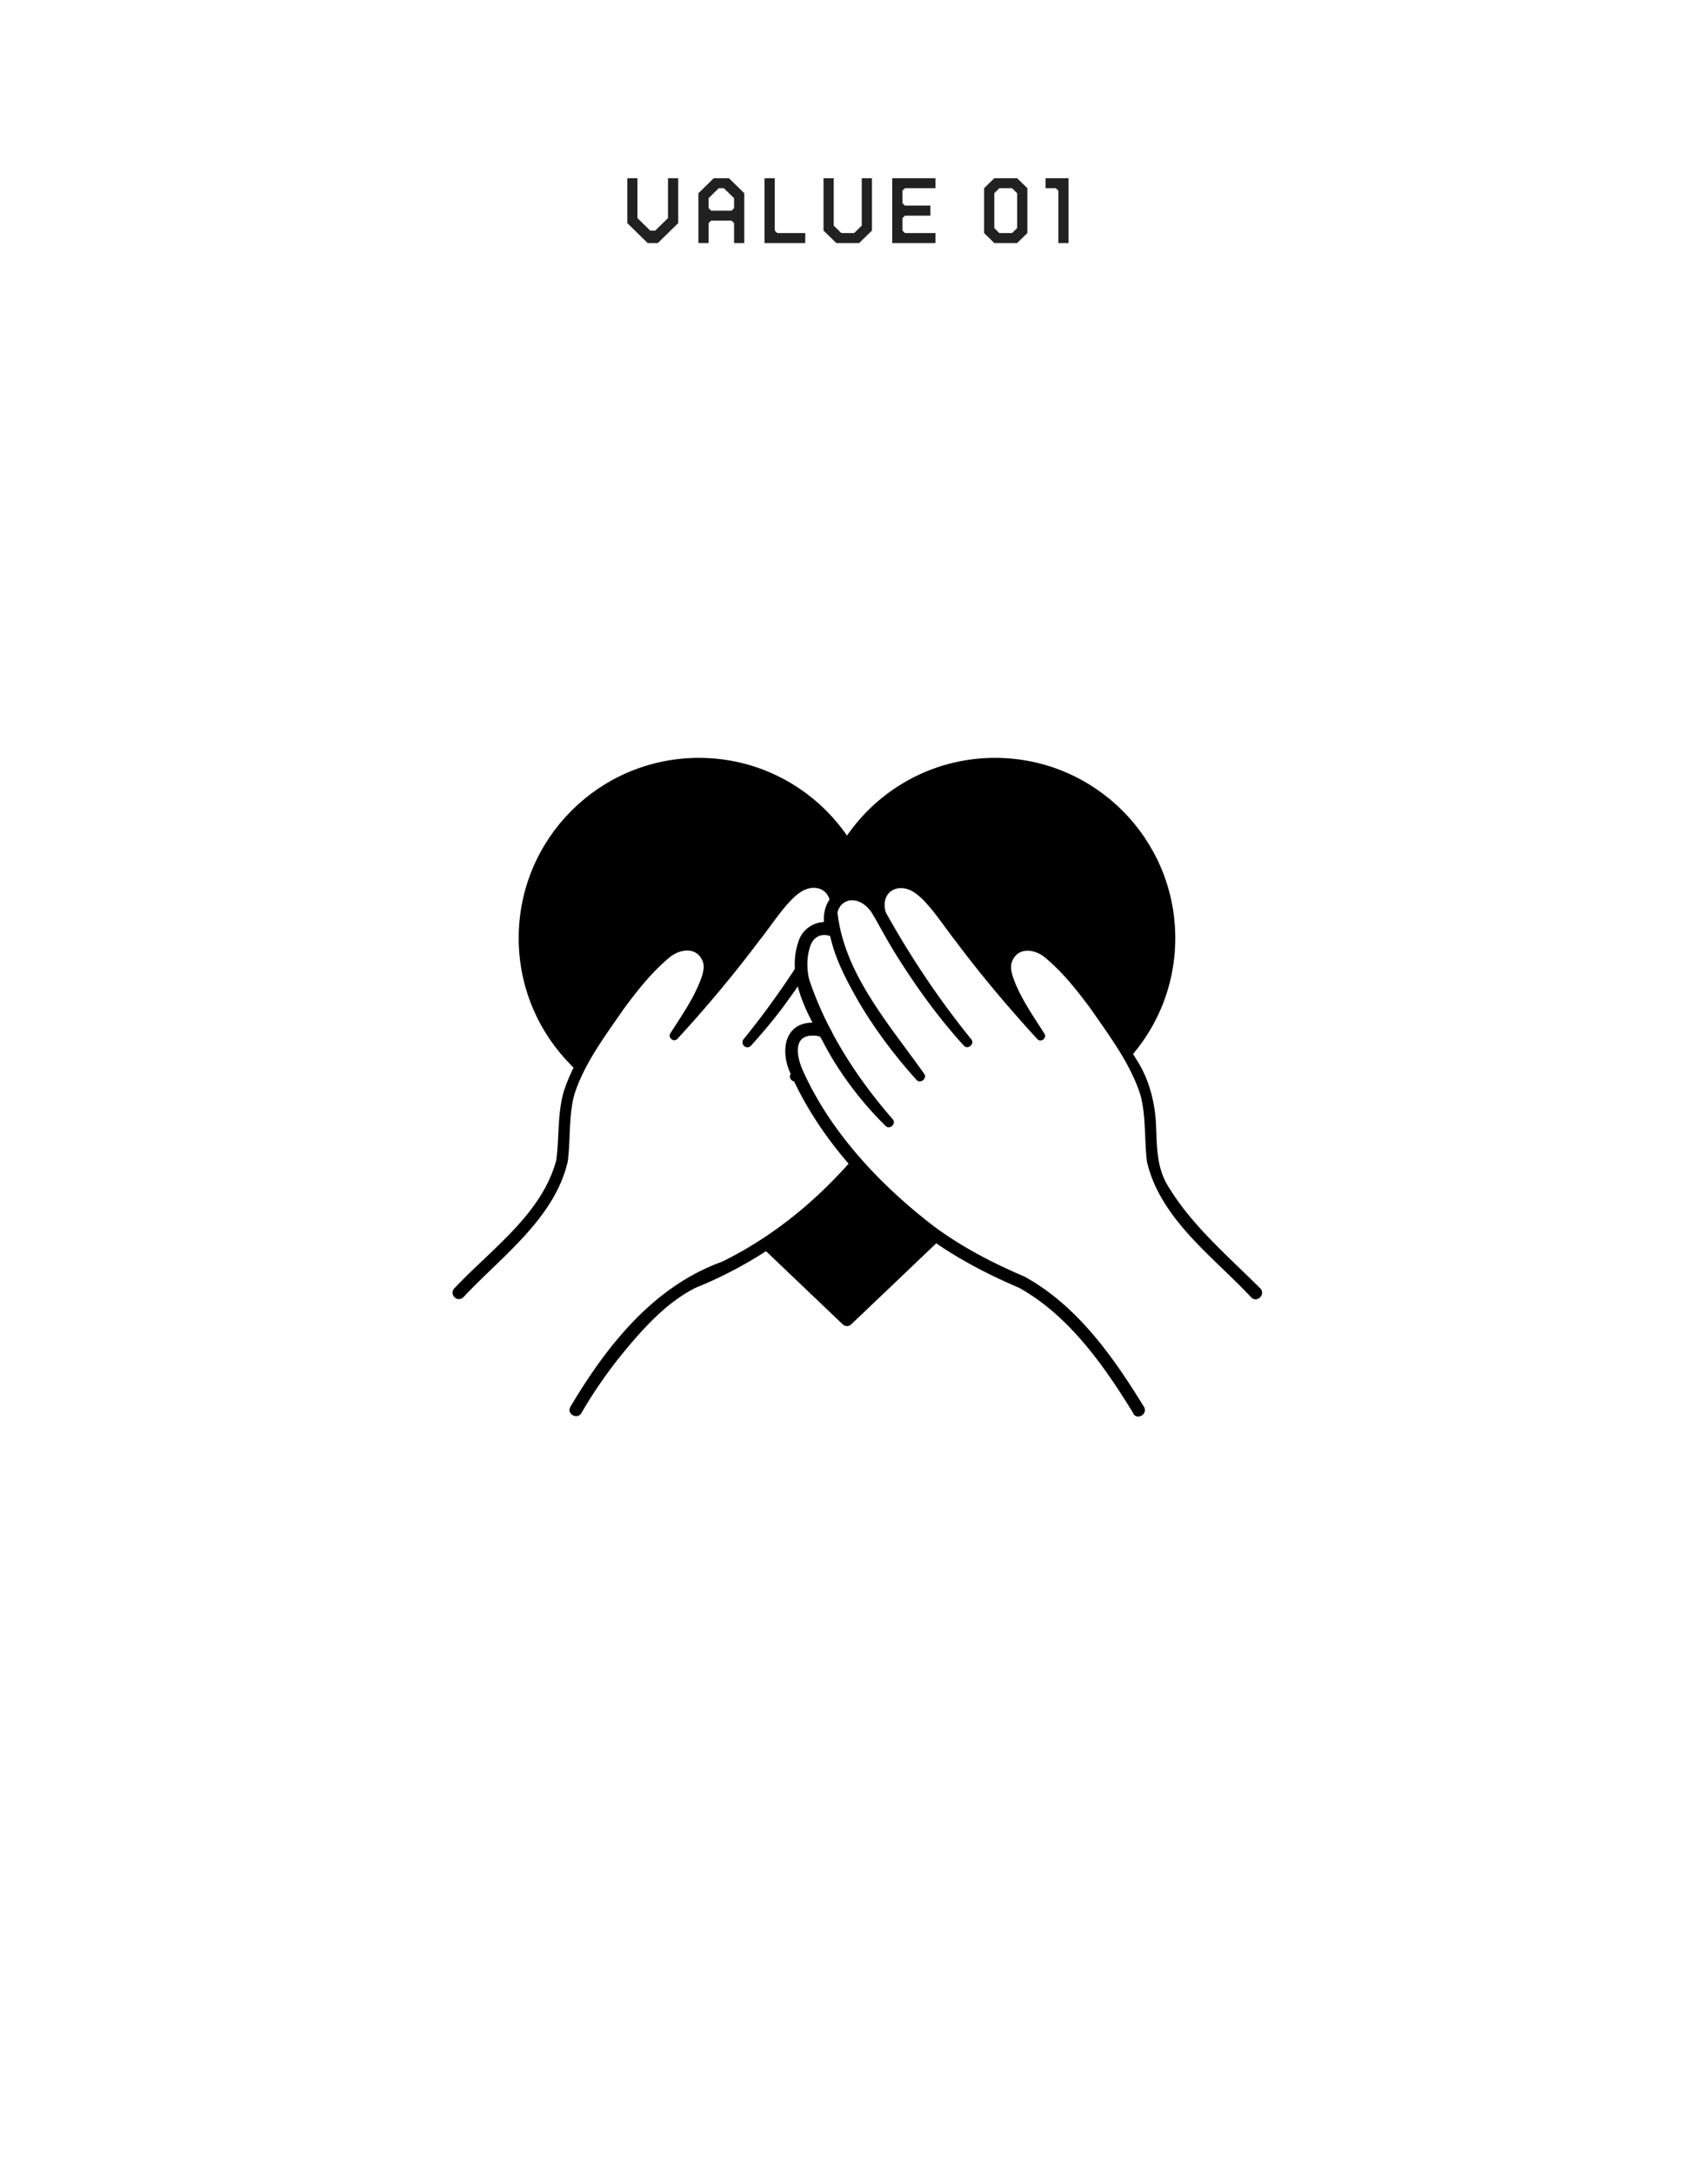
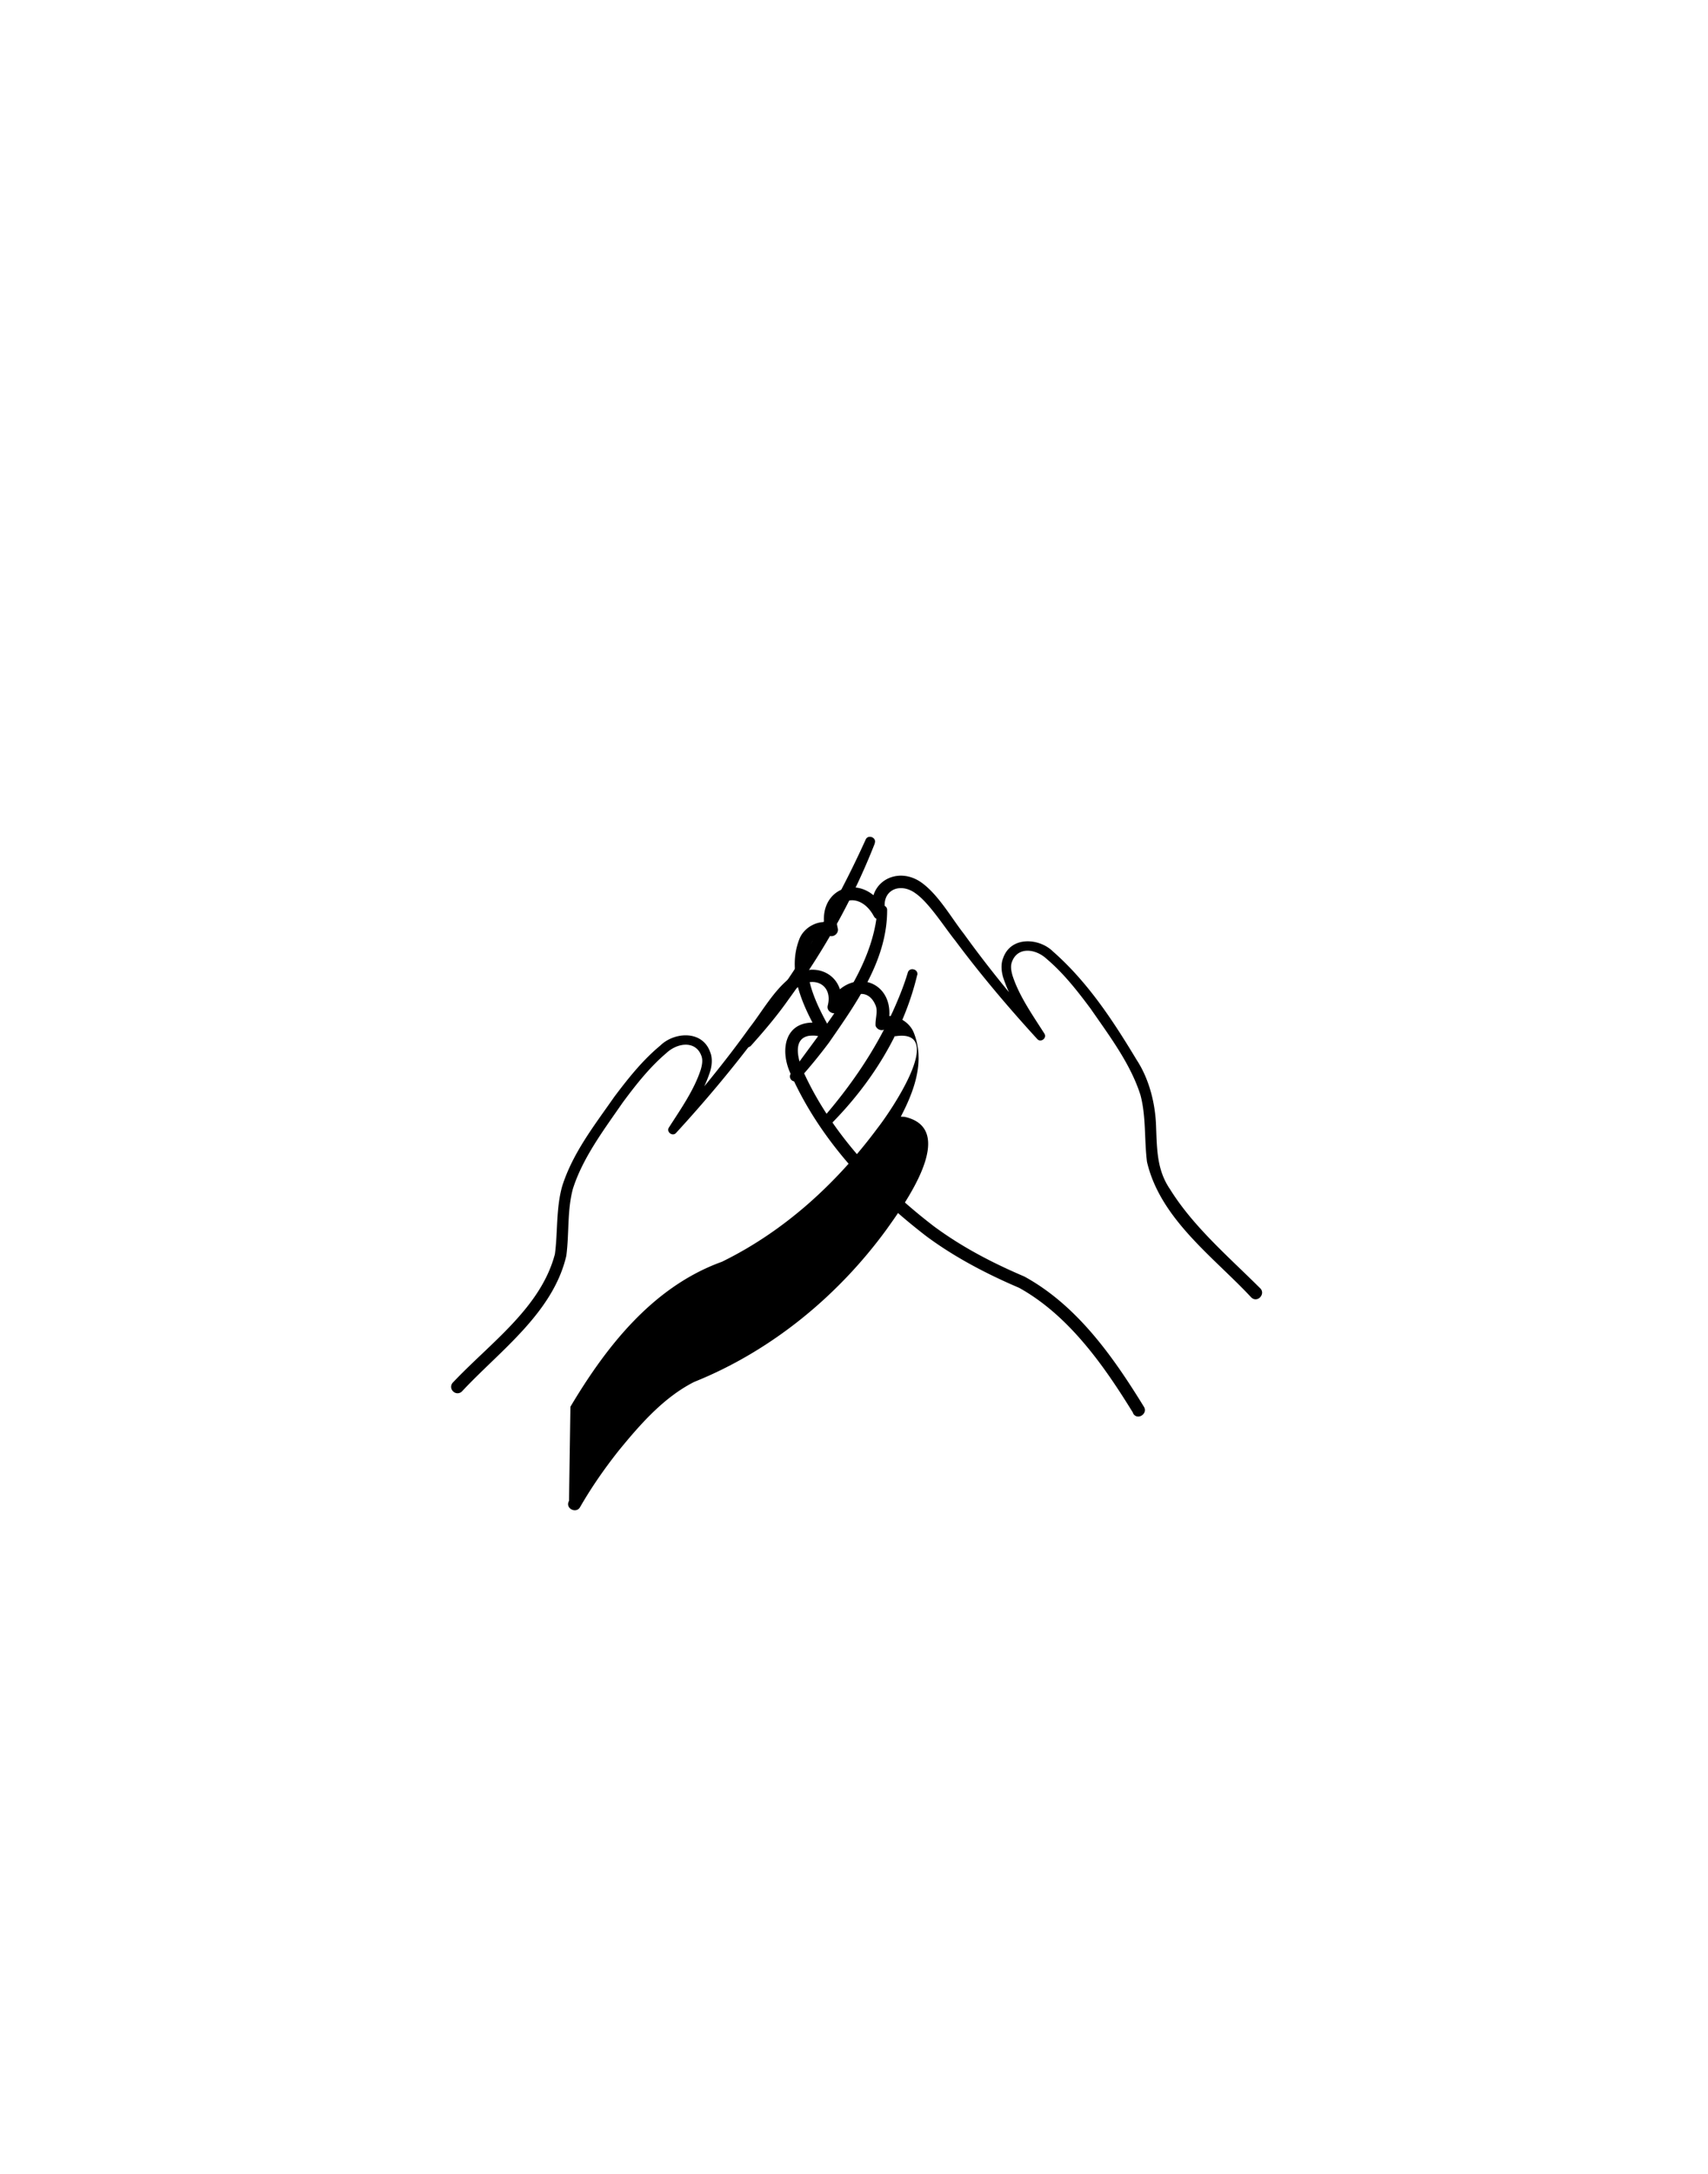
<svg xmlns="http://www.w3.org/2000/svg" width="253" height="322" viewBox="0 0 253 322" fill="none">
  <path fill="#fff" d="M0 0h253v322H0z" />
-   <path d="M100.459 26.4v6.648L97.447 36h-1.512l-3.012-2.952V26.4h1.5v5.904l1.884 1.848h.756l1.884-1.848V26.4h1.512zm7.519 0l2.268 2.22V36h-1.512v-2.952l-.372-.372h-3.024l-.372.372V36h-1.512v-7.38l2.268-2.22h2.256zm-3.012 4.428l.372.372h3.024l.372-.372v-1.476l-1.512-1.476h-.756l-1.5 1.476v1.476zm9.792-4.428v7.752l.372.372h4.152V36h-6.036v-9.6h1.512zm14.402 0v7.752L127.264 36h-3.384l-1.896-1.848V26.4h1.512v7.02l1.128 1.104h1.896l1.128-1.104V26.4h1.512zm9.411 0v1.476h-4.524l-.372.372v1.848l.372.36h3.768v1.488h-3.768l-.372.36v1.848l.372.372h4.524V36h-6.408v-9.6h6.408zm13.607 1.476v6.648L150.666 36h-3.384l-1.512-1.476v-6.648l1.512-1.476h3.384l1.512 1.476zm-4.896 5.904l.744.744h1.884l.756-.744v-5.16l-.756-.744h-1.884l-.744.744v5.16zm10.99-7.38V36h-1.5v-7.752l-.384-.372h-1.512V26.4h3.396z" fill="#212121" />
-   <path d="M173.189 138.96c0-14.25-11.552-25.802-25.802-25.802-9.272 0-17.385 4.902-21.926 12.255-4.541-7.353-12.654-12.255-21.926-12.255-14.25 0-25.802 11.552-25.802 25.802 0 7.144 2.907 13.604 7.6 18.278h-.019l40.147 38.285 40.147-38.285h-.019c4.693-4.674 7.6-11.134 7.6-18.278z" fill="#000" stroke="#000" stroke-width="1.802" stroke-linecap="round" stroke-linejoin="round" />
  <path d="M85.332 208.823c3.762-6.65 11.609-16.606 17.821-19.171 10.526-4.37 19.114-10.887 27.132-21.356 4.313-5.643 5.757-9.215 6.346-11.533.779-3.078-1.311-4.218-2.375-4.313-2.204-.209-2.508.589-2.508.589s5.263-8.227 3.097-13.376c-1.273-3.04-4.009-1.957-4.009-1.957s.475-1.71 0-3.078c-.285-.798-.836-1.596-1.919-2.071-2.945-1.292-5.13 2.641-5.13 2.641.304-1.368.095-2.793-.779-3.686-1.463-1.463-3.781-1.083-5.567.399-1.862 1.558-4.18 5.206-7.581 9.633a197.234 197.234 0 01-9.936 11.875c1.272-2.014 5.623-8.132 5.015-10.792-.57-2.508-3.363-3.572-6.174-1.349-2.47 1.957-5.207 5.206-8.38 9.728-1.957 2.774-4.275 6.593-5.3 8.759-2.204 4.712-.988 10.716-2.223 13.965-2.319 6.175-9.823 12.711-14.84 17.727" fill="#fff" />
-   <path d="M84.496 208.367c5.358-9.006 12.274-17.803 22.439-21.47 9.234-4.522 16.948-11.571 23.066-19.817 1.919-2.451 10.336-14.782 2.603-13.585a.203.203 0 00-.095.057c0-.038-.038.095.095-.171l-1.672-.855c2.09-3.705 4.522-8.455 2.945-12.635-.494-1.178-1.596-1.691-2.736-1.311a.96.96 0 01-1.235-.589c-.076-.95.38-2.147 0-3.021-1.254-2.983-4.161-1.558-5.358.722-.513.931-1.976.304-1.729-.684.798-3.078-2.033-4.503-4.446-2.717-1.976 1.387-4.275 5.035-5.871 6.992-3.8 5.073-7.866 9.918-12.141 14.573-.513.608-1.5-.133-1.064-.798 1.805-2.812 3.762-5.605 4.731-8.626.209-.779.304-1.406.057-2.033-.855-2.242-3.515-1.9-5.149-.38-2.47 2.09-4.54 4.712-6.517 7.391-2.755 3.99-5.89 8.132-7.353 12.749-.855 3.211-.532 6.536-.969 9.899-1.976 8.493-9.918 14.136-15.447 20.083a.918.918 0 01-1.33 0 .918.918 0 010-1.33c5.567-5.89 12.996-11.058 15.086-19 .437-3.268.152-6.783 1.083-10.07 1.577-4.959 4.807-9.044 7.714-13.224 2.033-2.698 4.142-5.377 6.821-7.6 2.033-1.995 6.232-2.337 7.391 1.007.361.893.247 2.014-.038 2.907-1.121 3.401-3.135 6.156-4.94 8.949 0 0-1.083-.798-1.045-.817 4.161-4.693 8.17-9.557 11.818-14.649 1.824-2.318 3.686-5.681 6.156-7.505 3.61-2.717 8.417-.209 7.296 4.579l-1.748-.665c3.173-5.89 10.45-3.382 8.797 3.23l-1.254-1.14c1.995-.817 4.408.361 5.13 2.261 1.957 4.997-.646 10.146-3.078 14.459a.951.951 0 01-1.33.361c-.418-.247-.551-.779-.342-1.216.684-1.273 2.166-1.254 3.363-1.197 8.113 1.824-.095 13.072-2.698 16.72-7.22 9.88-17.081 17.974-28.481 22.553-4.484 2.28-7.942 6.232-11.115 10.108-2.128 2.679-4.085 5.491-5.776 8.436-.589 1.026-2.26.171-1.634-.931z" fill="#000" />
+   <path d="M84.496 208.367c5.358-9.006 12.274-17.803 22.439-21.47 9.234-4.522 16.948-11.571 23.066-19.817 1.919-2.451 10.336-14.782 2.603-13.585a.203.203 0 00-.095.057c0-.038-.038.095.095-.171l-1.672-.855a.96.96 0 01-1.235-.589c-.076-.95.38-2.147 0-3.021-1.254-2.983-4.161-1.558-5.358.722-.513.931-1.976.304-1.729-.684.798-3.078-2.033-4.503-4.446-2.717-1.976 1.387-4.275 5.035-5.871 6.992-3.8 5.073-7.866 9.918-12.141 14.573-.513.608-1.5-.133-1.064-.798 1.805-2.812 3.762-5.605 4.731-8.626.209-.779.304-1.406.057-2.033-.855-2.242-3.515-1.9-5.149-.38-2.47 2.09-4.54 4.712-6.517 7.391-2.755 3.99-5.89 8.132-7.353 12.749-.855 3.211-.532 6.536-.969 9.899-1.976 8.493-9.918 14.136-15.447 20.083a.918.918 0 01-1.33 0 .918.918 0 010-1.33c5.567-5.89 12.996-11.058 15.086-19 .437-3.268.152-6.783 1.083-10.07 1.577-4.959 4.807-9.044 7.714-13.224 2.033-2.698 4.142-5.377 6.821-7.6 2.033-1.995 6.232-2.337 7.391 1.007.361.893.247 2.014-.038 2.907-1.121 3.401-3.135 6.156-4.94 8.949 0 0-1.083-.798-1.045-.817 4.161-4.693 8.17-9.557 11.818-14.649 1.824-2.318 3.686-5.681 6.156-7.505 3.61-2.717 8.417-.209 7.296 4.579l-1.748-.665c3.173-5.89 10.45-3.382 8.797 3.23l-1.254-1.14c1.995-.817 4.408.361 5.13 2.261 1.957 4.997-.646 10.146-3.078 14.459a.951.951 0 01-1.33.361c-.418-.247-.551-.779-.342-1.216.684-1.273 2.166-1.254 3.363-1.197 8.113 1.824-.095 13.072-2.698 16.72-7.22 9.88-17.081 17.974-28.481 22.553-4.484 2.28-7.942 6.232-11.115 10.108-2.128 2.679-4.085 5.491-5.776 8.436-.589 1.026-2.26.171-1.634-.931z" fill="#000" />
  <path d="M129.584 124.919c-3.23 8.246-7.562 15.979-12.768 23.104-1.691 2.413-3.591 4.655-5.567 6.859a.723.723 0 01-1.026.057.737.737 0 01-.076-1.007c7.296-8.987 13.3-19.019 18.069-29.545.342-.855 1.691-.342 1.349.532h.019zm1.824 9.823c.038 7.448-4.56 13.832-8.607 19.684a78.246 78.246 0 01-4.522 5.51.723.723 0 01-1.026.057.733.733 0 01-.095-.988c5.111-7.258 12.027-15.029 12.806-24.13-.095-.912 1.349-1.064 1.444-.152v.019zm4.445 9.709c-2.052 8.55-6.859 16.169-13.034 22.306a.722.722 0 01-1.026 0c-.285-.266-.285-.722-.019-1.007 4.161-4.788 7.771-10.013 10.412-15.789.874-1.919 1.691-3.914 2.28-5.89.247-.874 1.615-.532 1.406.361l-.019.019z" fill="#000" />
-   <path d="M168.682 208.823c-3.762-6.65-11.609-16.606-17.822-19.171-10.526-4.37-19.114-10.887-27.132-21.356-4.313-5.643-5.757-9.215-6.346-11.533-.779-3.078 1.311-4.218 2.375-4.313 2.204-.209 2.508.589 2.508.589s-5.263-8.227-3.097-13.376c1.273-3.04 4.009-1.957 4.009-1.957s-.475-1.71 0-3.078c.285-.798.836-1.596 1.919-2.071 2.945-1.292 5.13 2.641 5.13 2.641-.304-1.368-.095-2.793.779-3.686 1.463-1.463 3.781-1.083 5.567.399s4.18 5.206 7.581 9.633a197.128 197.128 0 009.937 11.875c-1.273-2.014-5.624-8.132-5.016-10.792.57-2.508 3.363-3.572 6.175-1.349 2.47 1.957 5.206 5.206 8.379 9.728 1.957 2.774 4.275 6.593 5.301 8.759 2.204 4.712.988 10.716 2.223 13.965 2.318 6.175 9.823 12.711 14.839 17.727" fill="#fff" />
  <path d="M167.847 209.298c-4.332-7.049-9.538-14.459-16.891-18.544-4.769-2.033-9.538-4.522-13.737-7.638-8.341-6.422-15.808-14.364-20.102-24.054-1.729-3.667-.779-8.17 4.18-7.524 1.083.019 2.85 1.463 1.425 2.413a.93.93 0 01-1.235-.399c-2.432-4.313-5.035-9.443-3.078-14.459.741-1.9 3.135-3.078 5.13-2.261l-1.254 1.14c-1.672-6.536 5.643-9.139 8.797-3.23l-1.748.665c-1.121-4.75 3.667-7.315 7.296-4.579 2.451 1.824 4.332 5.187 6.156 7.505 3.667 5.092 7.657 9.956 11.818 14.649.038 0-1.045.798-1.045.817-1.805-2.793-3.819-5.548-4.94-8.949-.285-.893-.399-1.995-.038-2.907 1.14-3.325 5.358-3.021 7.391-1.007 5.168 4.541 8.892 10.241 12.407 16.074 1.862 2.85 2.774 6.498 2.869 9.899.133 3.344.114 6.403 2.071 9.253 3.439 5.529 8.607 9.937 13.357 14.668.836.836-.418 2.223-1.33 1.349-5.529-5.947-13.471-11.59-15.447-20.083-.418-3.363-.114-6.688-.969-9.899-1.463-4.617-4.598-8.759-7.353-12.749-1.976-2.66-4.047-5.301-6.517-7.391-1.634-1.539-4.294-1.881-5.149.38-.247.627-.152 1.254.057 2.033.969 3.021 2.926 5.795 4.731 8.626.437.665-.551 1.406-1.064.798-4.275-4.674-8.36-9.5-12.141-14.573-1.577-1.957-3.876-5.605-5.871-6.992-2.394-1.767-5.244-.38-4.446 2.717.266 1.026-1.235 1.577-1.729.684-2.071-3.895-6.422-2.793-5.358 1.748.209.722-.551 1.387-1.235 1.14-1.14-.38-2.261.114-2.755 1.311-1.577 4.18.855 8.949 2.945 12.635l-1.672.855c.133.266.095.133.095.171-.437-.228-1.007-.209-1.558-.171-2.47.342-1.786 3.306-1.045 5.016 4.085 9.215 11.514 17.1 19.456 23.199 4.161 3.078 8.645 5.415 13.414 7.448 7.828 4.294 13.148 11.875 17.727 19.323.589 1.026-1.007 2.052-1.634.931l.019-.038z" fill="#000" />
-   <path d="M125.782 124.368c4.769 10.526 10.773 20.558 18.069 29.545.608.703-.494 1.653-1.102.95-3.952-4.351-7.391-9.177-10.469-14.174-2.983-5.073-5.738-10.26-7.847-15.789-.342-.855 1.007-1.406 1.349-.532zm-1.748 10.602c.912 9.158 7.657 16.72 12.825 24.035.57.703-.513 1.615-1.121.931-3.173-3.534-6.061-7.353-8.493-11.457-2.394-4.199-4.807-8.721-4.636-13.737.133-.988 1.615-.741 1.425.247v-.019zm-4.484 9.158c2.508 8.037 7.163 15.314 12.673 21.641.608.665-.437 1.653-1.064.988a51.255 51.255 0 01-8.037-10.241c-2.185-3.781-4.028-7.733-4.997-12.065a.695.695 0 01.551-.855c.399-.095.779.171.874.551v-.019z" fill="#000" />
</svg>